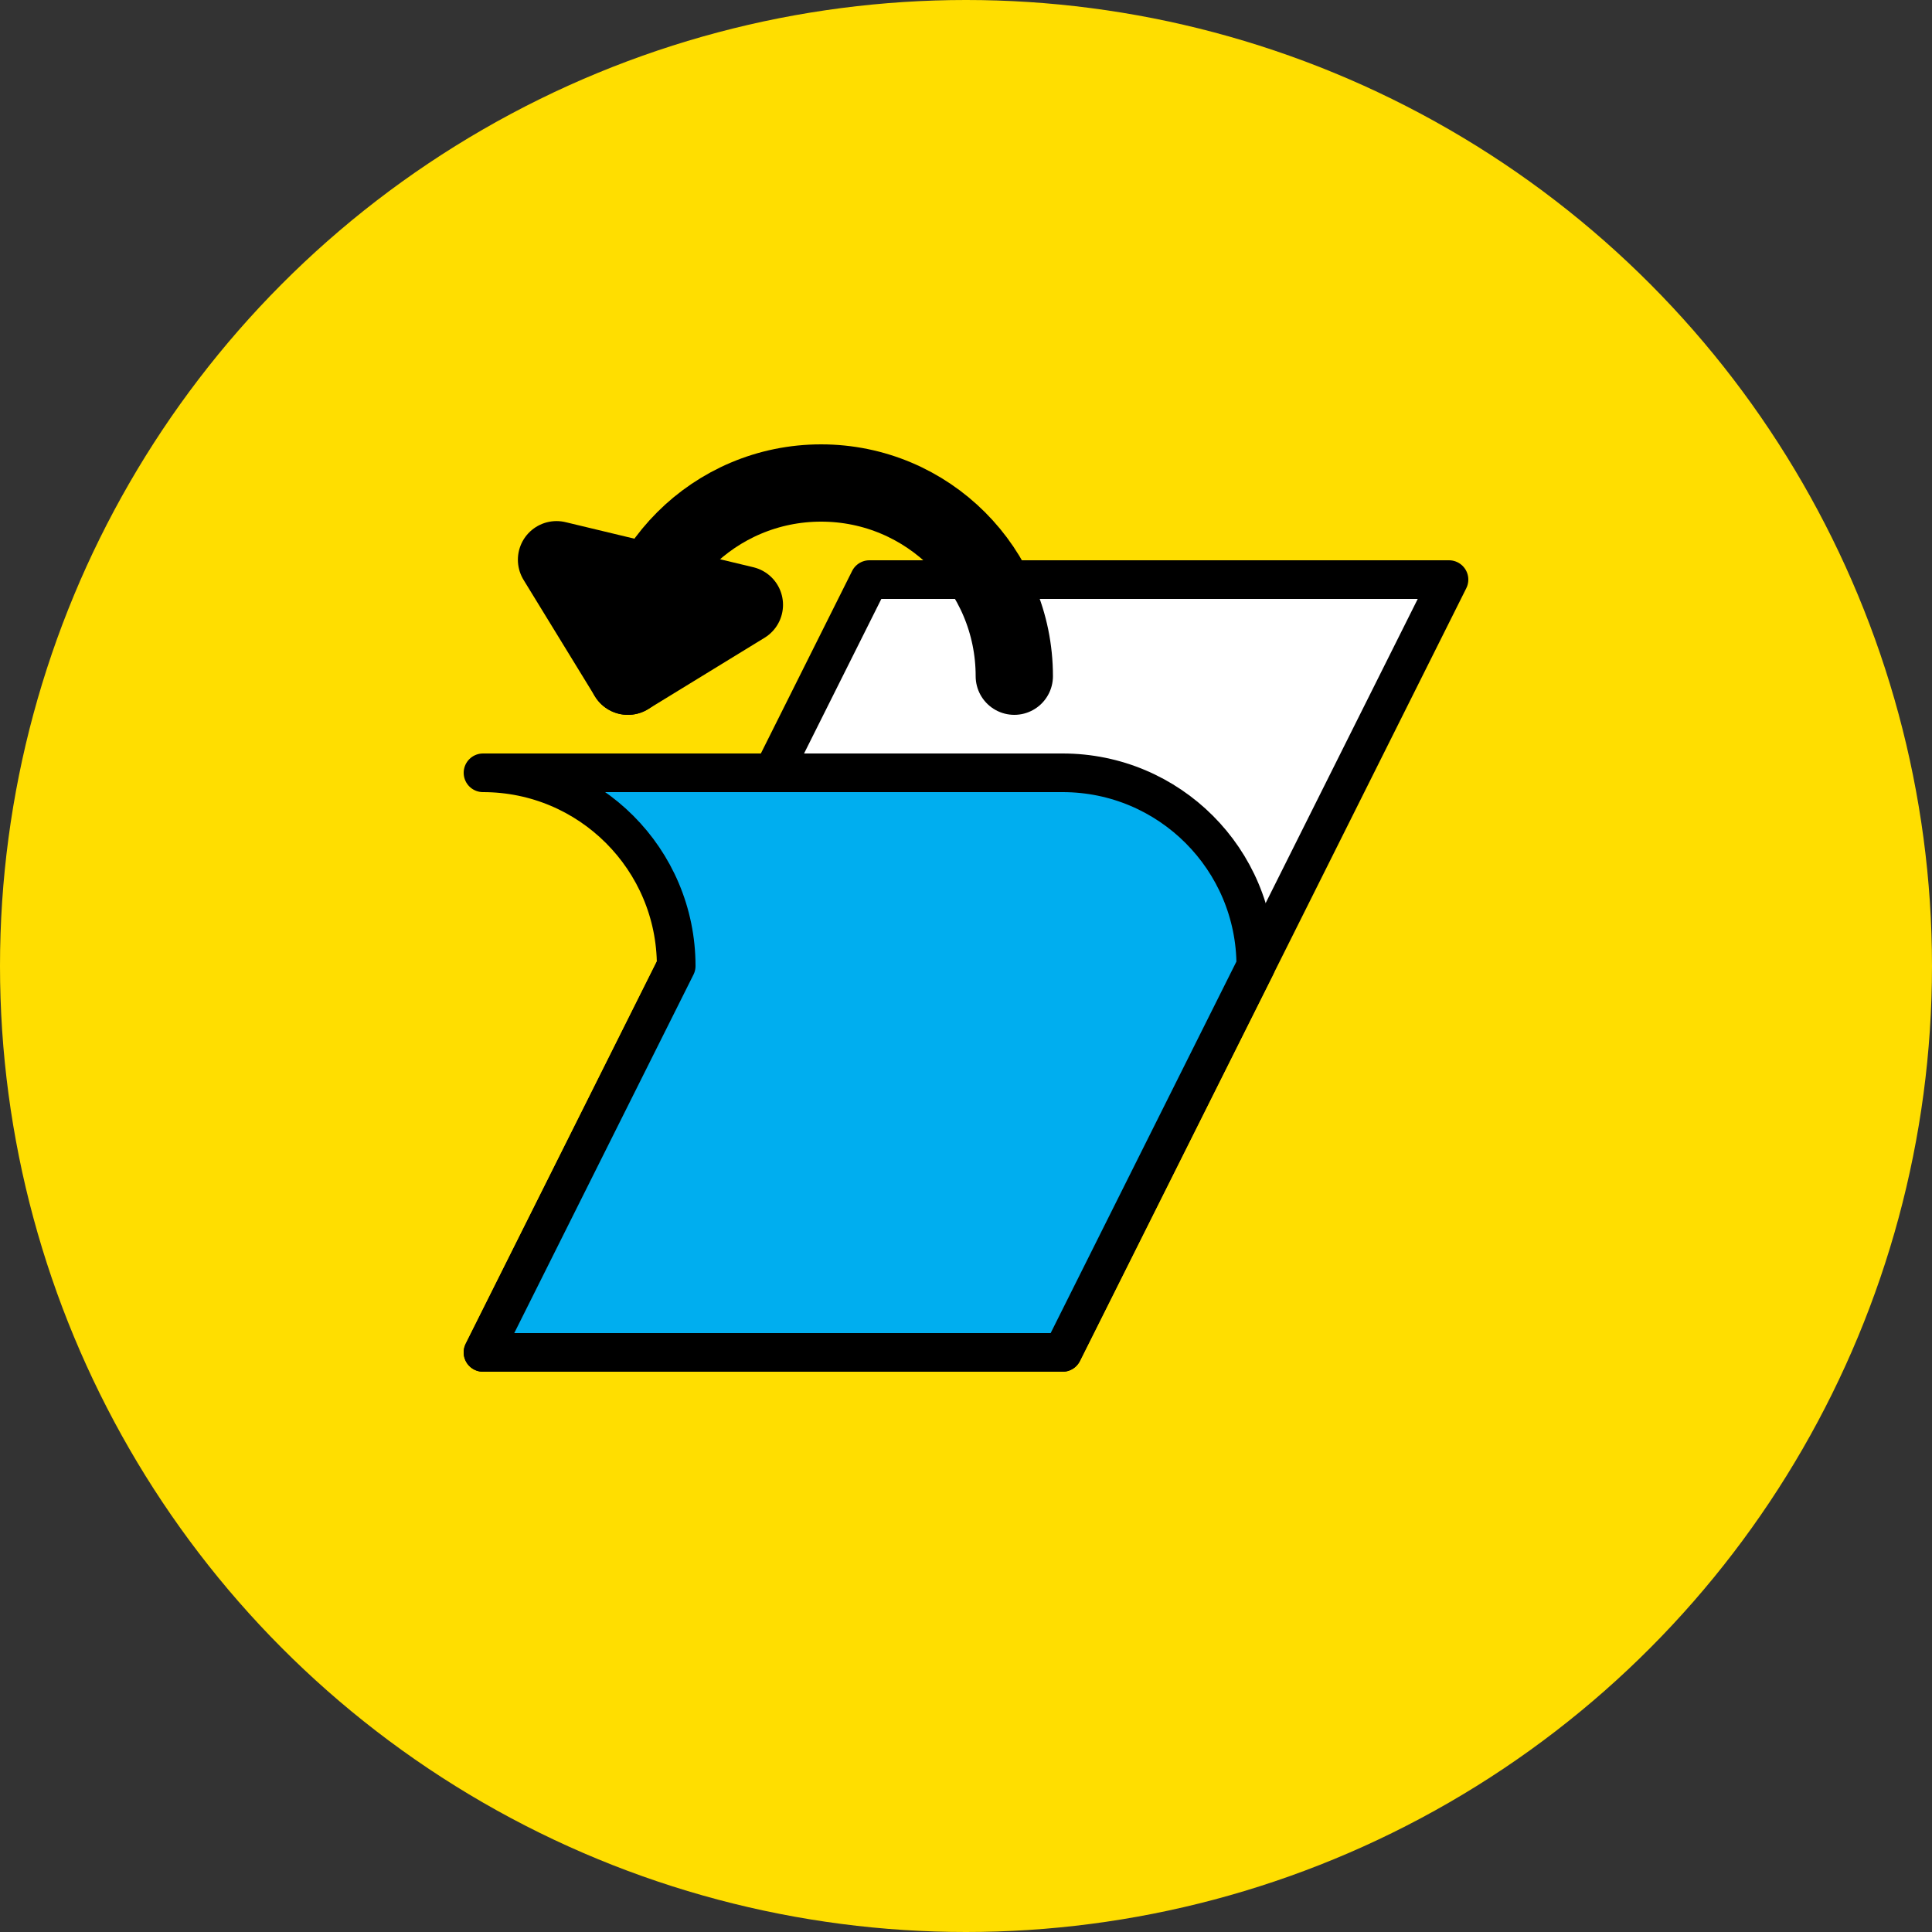
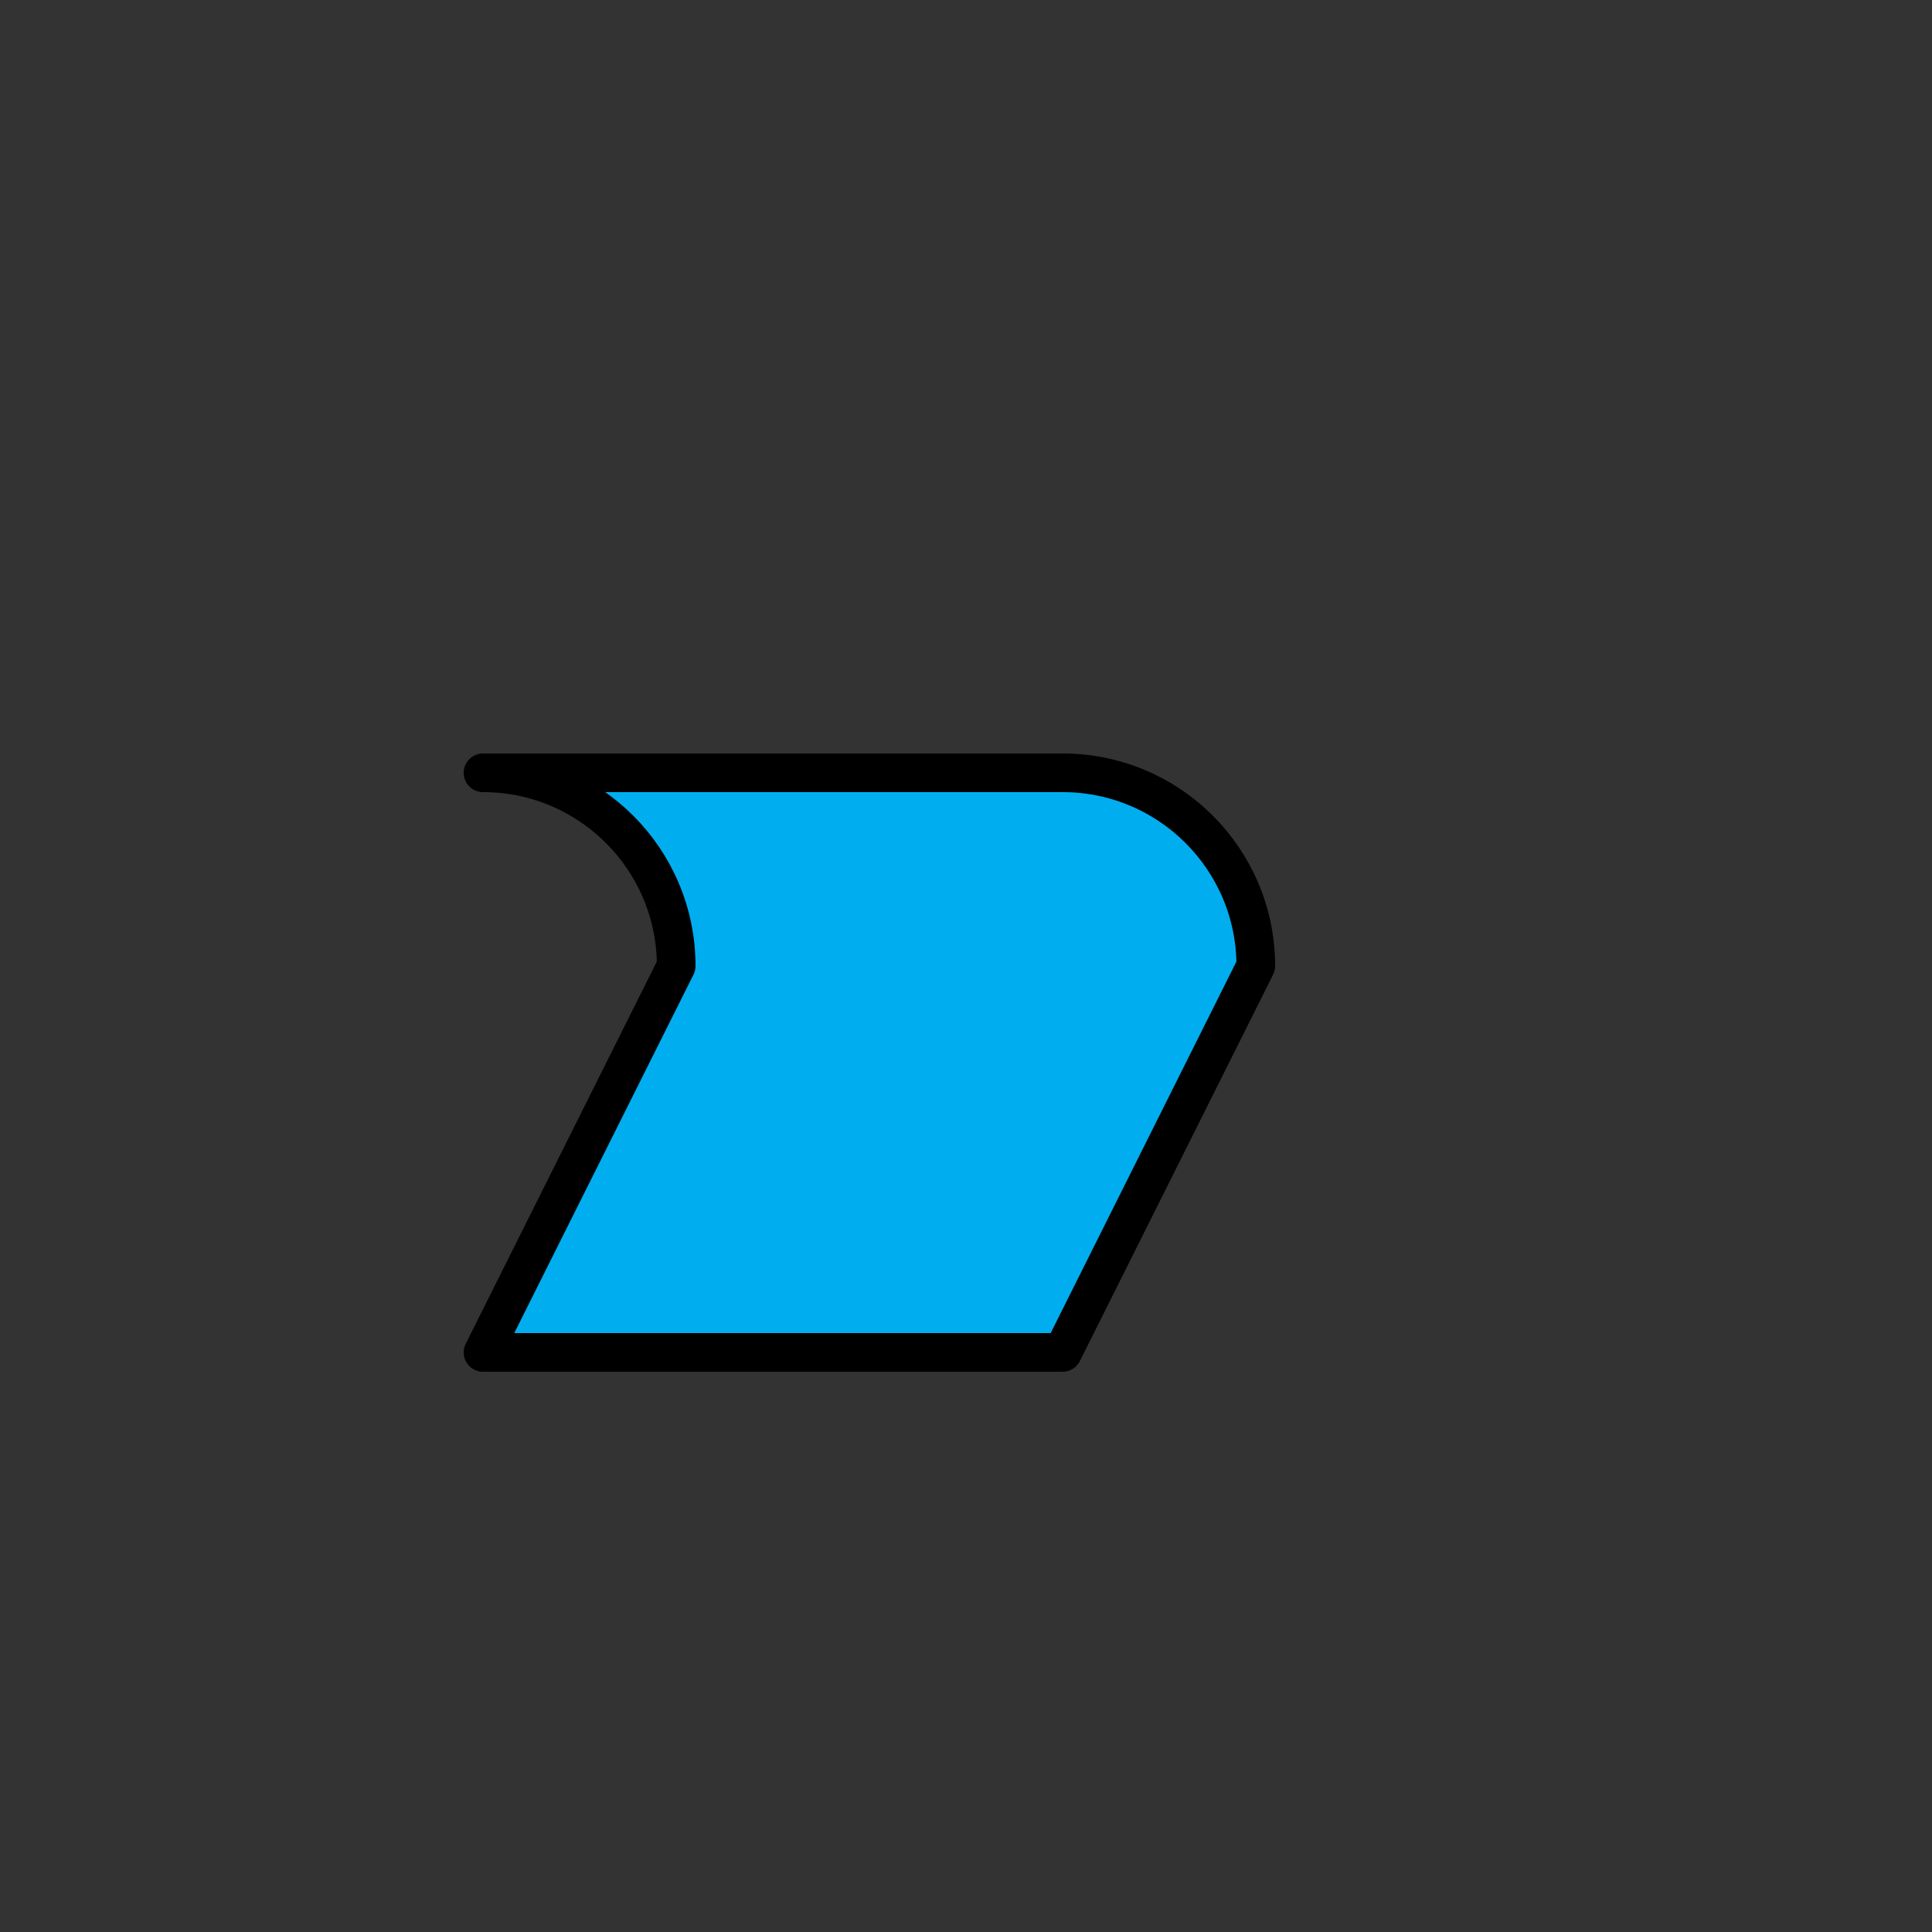
<svg xmlns="http://www.w3.org/2000/svg" id="a" viewBox="0 0 1080 1080">
  <rect x="0" y="0" width="1080" height="1080" fill="#333333" stroke="none" />
  <defs>
    <style>.b{fill:none;stroke-width:43.2px;}.b,.c,.d{stroke:#000;stroke-linecap:round;stroke-linejoin:round;}.e{fill:#ffde00;}.c{fill:#fff;}.c,.d{stroke-width:21.6px;}.d{fill:#00aeef;}</style>
  </defs>
-   <circle class="e" cx="540" cy="540" r="540" />
-   <polygon class="c" points="486 324 810 324 594 756 270 756 486 324" />
-   <path class="d" d="M378,540c0-59.65-48.35-108-108-108h324c59.65,0,108,48.35,108,108l-108,216H270l108-216Z" />
-   <path class="b" d="M351,378c0-59.65,48.35-108,108-108s108,48.35,108,108" />
-   <polyline class="b" points="351 378 416.11 338.1 311.1 312.89 351 378" />
+   <path class="d" d="M378,540c0-59.65-48.35-108-108-108h324c59.65,0,108,48.35,108,108l-108,216H270Z" />
</svg>